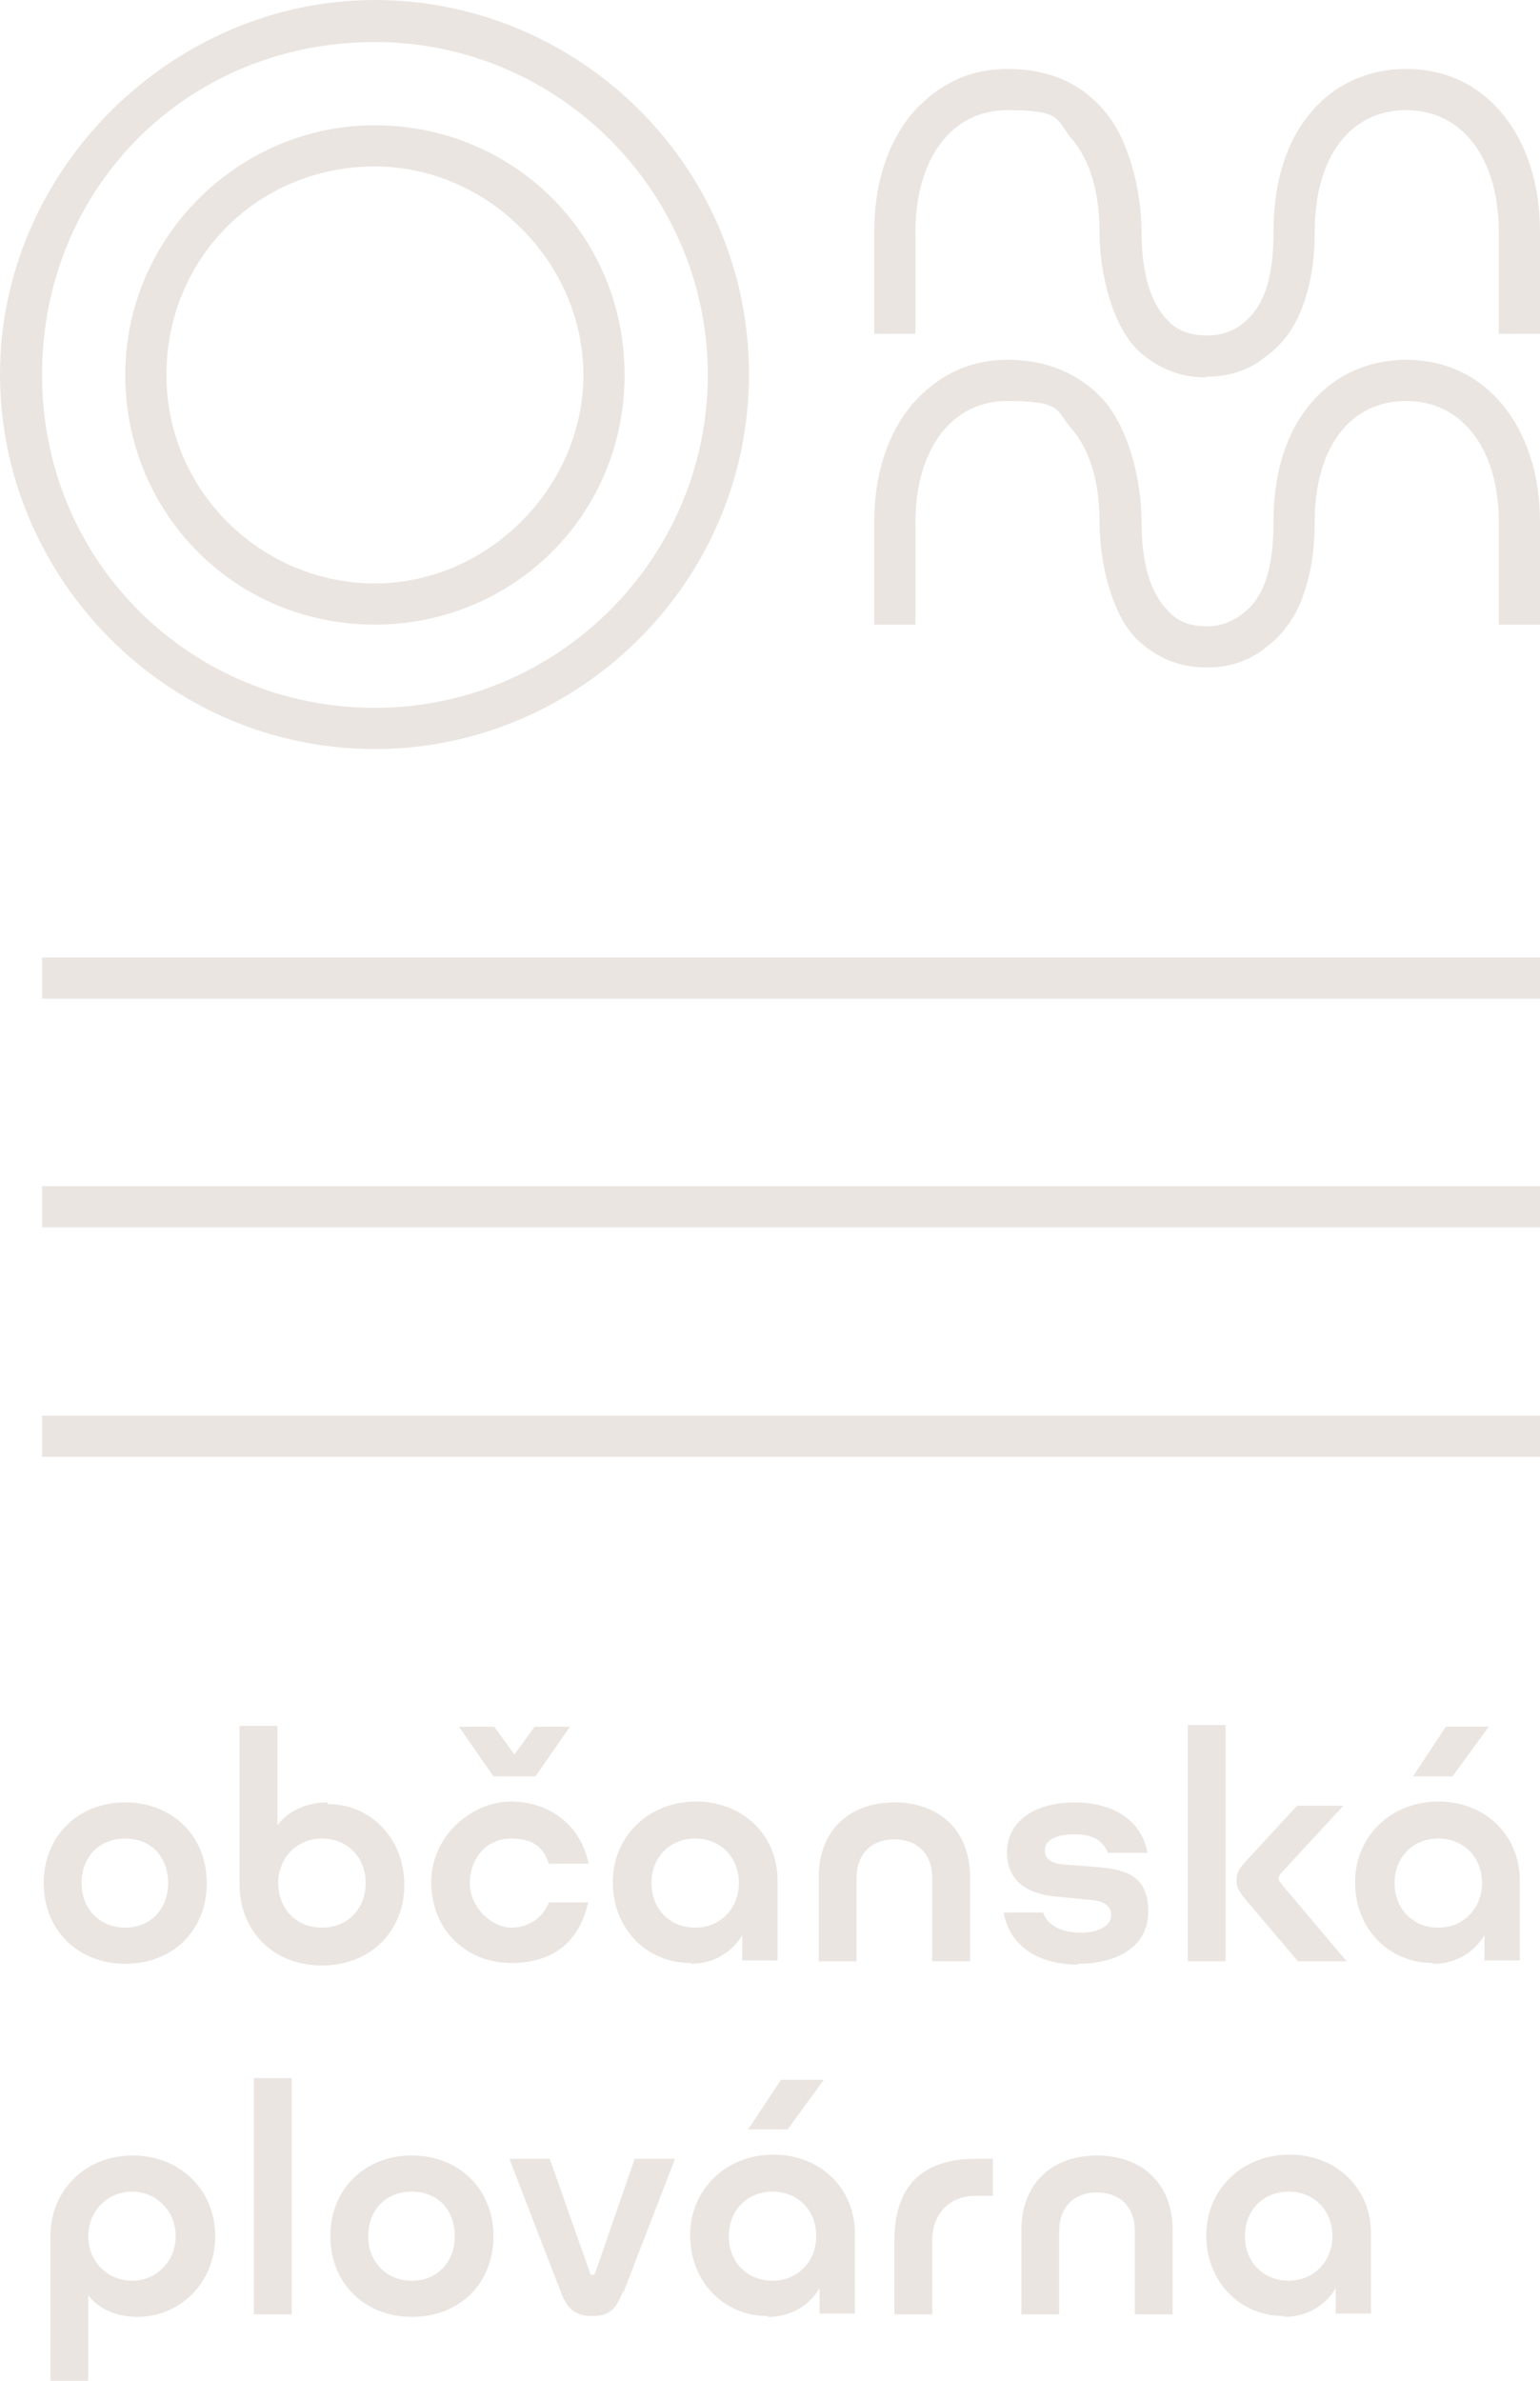
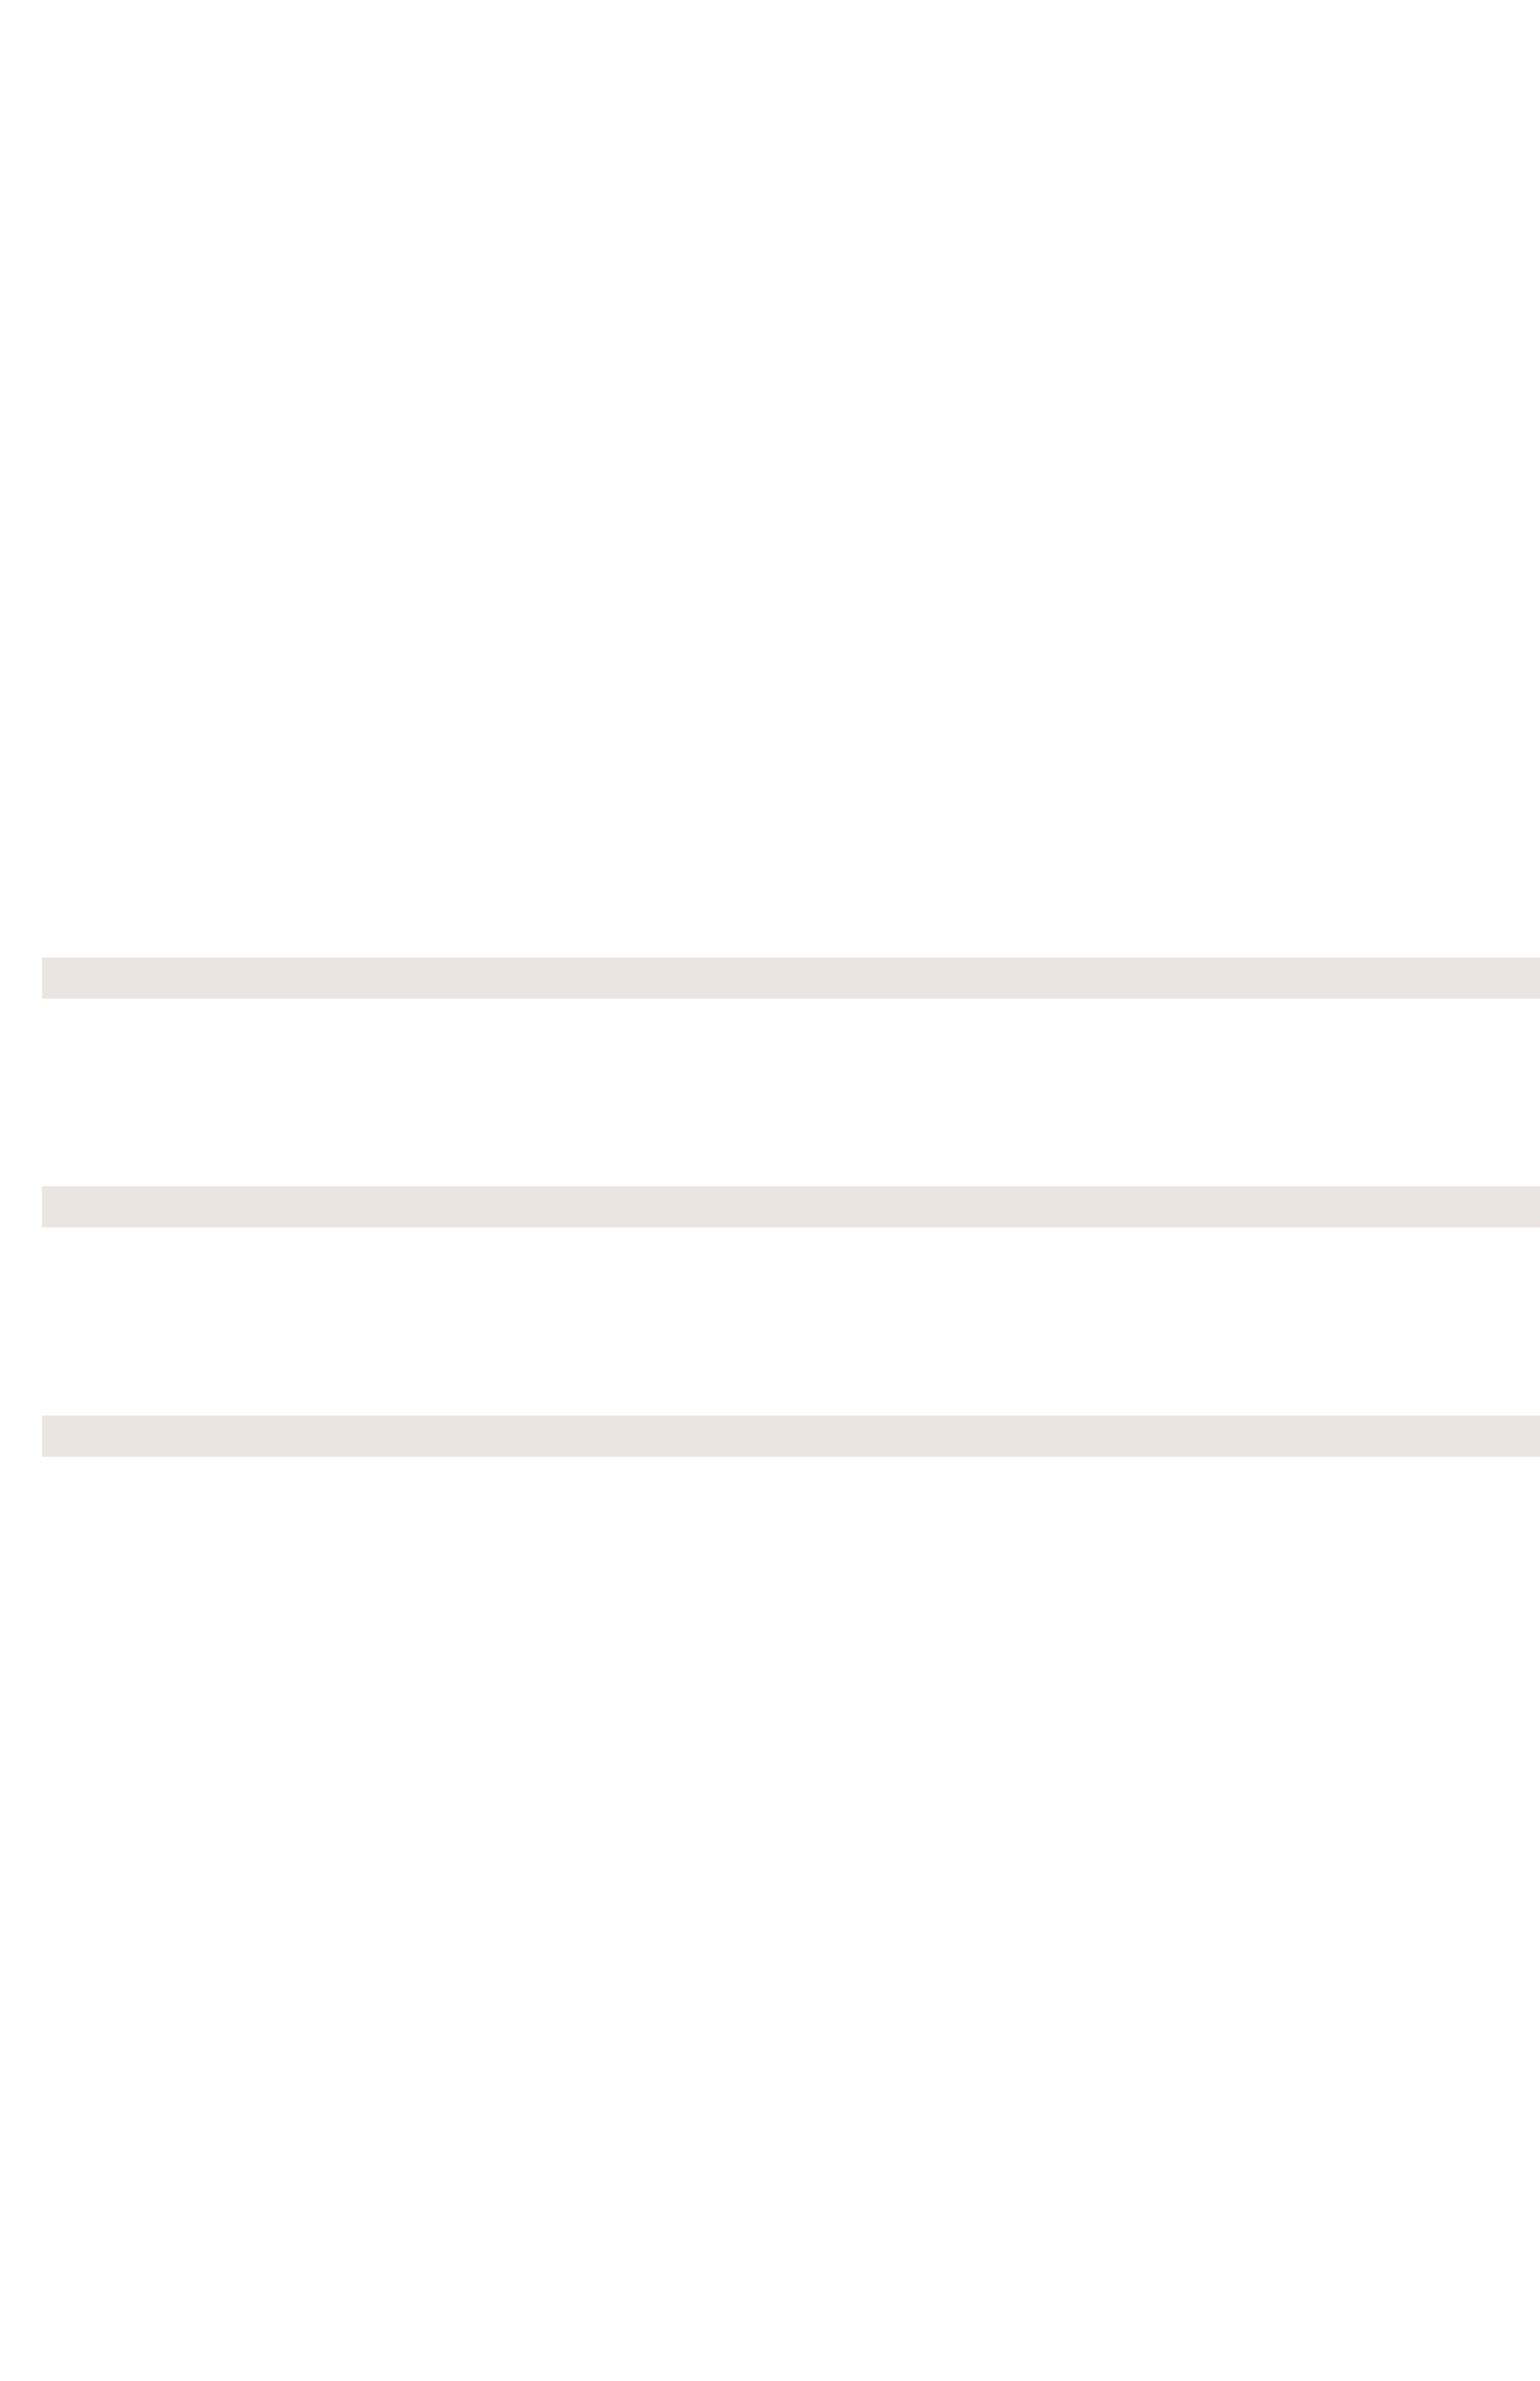
<svg xmlns="http://www.w3.org/2000/svg" id="Vrstva_1" data-name="Vrstva 1" version="1.1" viewBox="0 0 183.2 283.2">
  <defs>
    <style>
      .cls-1 {
        fill: #ebe5e1;
        stroke-width: 0px;
      }
    </style>
  </defs>
-   <path class="cls-1" d="M143.5,79.4h.2c2.5,0,5-.8,6.9-2.4,1.8-1.3,3.2-3.2,4.1-5.3,1.1-2.7,1.7-5.8,1.7-9.6,0-8.9,4.2-14.4,10.9-14.4s11,5.8,11,14.4v12.2h4.9v-12.2c0-5.7-1.6-10.5-4.5-14s-6.9-5.3-11.4-5.3-8.5,1.8-11.3,5.1c-3,3.5-4.5,8.3-4.5,14.2s-1.3,9.2-3.8,11c-1.6,1.2-3.2,1.4-4,1.4h-.2c-1.9,0-3.5-.6-4.6-1.9-2-2-3.1-5.5-3.1-10.5s-1.5-11-4.5-14.5c-2.8-3.1-6.7-4.8-11.4-4.8s-8.4,1.9-11.4,5.3c-2.9,3.5-4.5,8.3-4.5,14v12.2h4.9v-12.2c0-8.6,4.3-14.4,10.9-14.4s5.8,1.1,7.6,3.2c2.2,2.5,3.4,6.3,3.4,11.2s1.5,11.1,4.5,14c1.6,1.5,4.2,3.3,8.2,3.3M143.5,44.8h.2c2.5,0,5-.8,6.9-2.4,1.8-1.3,3.2-3.1,4.1-5.3,1.1-2.6,1.7-5.8,1.7-9.5,0-8.9,4.2-14.5,10.9-14.5s11,5.8,11,14.5v12.1h4.9v-12.1c0-5.7-1.6-10.6-4.5-14.1s-6.9-5.3-11.4-5.3-8.5,1.8-11.3,5.1c-3,3.5-4.5,8.4-4.5,14.3s-1.3,9.1-3.8,11c-1.6,1.2-3.2,1.3-4,1.3h-.2c-1.9,0-3.5-.6-4.6-1.8-2-2-3.1-5.6-3.1-10.5s-1.5-11.1-4.5-14.5c-2.8-3.3-6.7-4.9-11.4-4.9s-8.4,1.9-11.4,5.3c-2.9,3.5-4.5,8.3-4.5,14.1v12.1h4.9v-12.1c0-8.7,4.3-14.5,10.9-14.5s5.8,1.1,7.6,3.3c2.2,2.5,3.4,6.3,3.4,11.2s1.5,11,4.5,14c1.6,1.5,4.2,3.3,8.2,3.3h0ZM44.6,5c21.8,0,39.6,17.8,39.6,39.6s-17.8,39.6-39.6,39.6S5,66.9,5,44.6,22.3,5,44.6,5h0ZM44.6,89.1c24.2,0,44.5-19.8,44.5-44.6S68.8,0,44.6,0,0,20.3,0,44.5s19.8,44.6,44.6,44.6h0ZM44.6,19.8c13.4,0,24.8,11.4,24.8,24.8s-11.4,24.8-24.8,24.8-24.8-10.9-24.8-24.8,10.9-24.8,24.8-24.8ZM44.6,74.3c16.3,0,29.7-12.9,29.7-29.7s-13.4-29.7-29.7-29.7-29.7,13.4-29.7,29.7,12.9,29.7,29.7,29.7Z" />
  <path class="cls-1" d="M183.2,173.3v-4.9H5v4.9h178.2ZM183.2,146v-4.9H5v4.9h178.2ZM183.2,118.8v-4.9H5v4.9h178.2Z" />
-   <path class="cls-1" d="M176.3,224c0,3-2.2,5.3-5.2,5.3s-5.2-2.2-5.2-5.3,2.2-5.3,5.2-5.3,5.2,2.2,5.2,5.3M170.5,233.6c2.4,0,4.7-1.1,6.1-3.4v3h4.2v-9.5c0-5.4-4.1-9.4-9.7-9.4s-9.9,4.1-9.9,9.6,4,9.6,9.2,9.6h0ZM172,205.4l-3.9,5.9h4.7l4.3-5.9h-5.1ZM148.3,226.1l6.1,7.2h5.8l-7.6-9c-.3-.4-.5-.6-.5-.8s.1-.5.5-.9l7.2-7.8h-5.5l-6,6.5c-1.1,1.2-1.2,1.6-1.2,2.4s.2,1.2,1.2,2.4h0ZM141.3,233.3h4.5v-28.1h-4.5v28.1ZM128.2,233.6c4.8,0,8.4-2.1,8.4-6.2s-2.4-5-6-5.3l-3.9-.3c-1.4-.1-2.4-.5-2.4-1.7s1.3-1.9,3.5-1.9,3.4.7,4,2.2h4.7c-.7-3.9-4.1-6-8.7-6s-8,2.2-8,5.9,2.7,5,5.8,5.3l4.1.4c1.4.1,2.5.6,2.5,1.8s-1.4,2.1-3.6,2.1-4-.8-4.5-2.4h-4.7c.7,4,4.1,6.2,8.9,6.2h-.1ZM97.4,223.3v10h4.5v-9.9c0-3,1.9-4.6,4.5-4.6s4.5,1.6,4.5,4.6v9.9h4.5v-10c0-5.7-3.8-8.9-9-8.9s-9,3.2-9,8.9ZM87.9,224c0,3-2.2,5.3-5.2,5.3s-5.2-2.2-5.2-5.3,2.2-5.3,5.2-5.3,5.2,2.2,5.2,5.3ZM82.2,233.6c2.4,0,4.7-1.1,6.1-3.4v3h4.2v-9.5c0-5.4-4.1-9.4-9.7-9.4s-9.9,4.1-9.9,9.6,4,9.6,9.2,9.6h0ZM70,226.3h-4.7c-.7,1.8-2.4,3-4.5,3s-4.9-2.2-4.9-5.3,2.1-5.3,4.9-5.3,3.9,1.2,4.5,3h4.7c-.8-4.4-4.5-7.4-9.2-7.4s-9.5,4.1-9.5,9.6,4,9.6,9.5,9.6,8.3-3,9.2-7.4v.2ZM67.8,205.4h-4.2l-2.4,3.3-2.4-3.3h-4.2l4.1,5.9h5l4.1-5.9h0ZM33.1,224c0-3,2.2-5.3,5.2-5.3s5.2,2.2,5.2,5.3-2.2,5.3-5.2,5.3-5.2-2.2-5.2-5.3ZM38.9,214.4c-2.4,0-4.6,1-5.9,2.7v-11.8h-4.5v18.9c0,5.5,4,9.6,9.8,9.6s9.8-4.1,9.8-9.6-4-9.6-9.1-9.6v-.2ZM14.9,229.3c-3,0-5.2-2.2-5.2-5.3s2.1-5.3,5.2-5.3,5.1,2.2,5.1,5.3-2.1,5.3-5.1,5.3ZM14.9,233.6c5.7,0,9.7-4,9.7-9.6s-4.1-9.6-9.7-9.6-9.7,4-9.7,9.6,4.1,9.6,9.7,9.6Z" />
-   <path class="cls-1" d="M158.5,266c0,3-2.2,5.3-5.2,5.3s-5.2-2.2-5.2-5.3,2.2-5.3,5.2-5.3,5.2,2.2,5.2,5.3M152.8,275.6c2.4,0,4.7-1.1,6.1-3.4v3h4.2v-9.5c0-5.4-4.1-9.4-9.7-9.4s-9.9,4.1-9.9,9.6,4,9.6,9.2,9.6h0ZM121.5,265.3v10h4.5v-9.9c0-3,1.9-4.6,4.5-4.6s4.5,1.6,4.5,4.6v9.9h4.5v-10c0-5.7-3.8-8.9-9-8.9s-9,3.2-9,8.9ZM116,256.8c-5.8,0-9.6,2.8-9.6,9.7v8.8h4.5v-8.8c0-3.2,2.1-5.3,5.1-5.3h2.1v-4.4h-2.1ZM97.1,266c0,3-2.2,5.3-5.2,5.3s-5.2-2.2-5.2-5.3,2.2-5.3,5.2-5.3,5.2,2.2,5.2,5.3ZM91.4,275.6c2.4,0,4.7-1.1,6.1-3.4v3h4.2v-9.5c0-5.4-4.1-9.4-9.7-9.4s-9.9,4.1-9.9,9.6,4,9.6,9.2,9.6h0ZM92.9,247.4l-3.9,5.9h4.7l4.3-5.9h-5.1ZM74.2,272.6l6.1-15.8h-4.8l-4.7,13.6c0,.1-.2.2-.3.2s-.3,0-.3-.2l-4.8-13.6h-4.8l6.1,15.8c.8,2.2,1.9,2.9,3.7,2.9s2.8-.5,3.7-2.9h.1ZM49,271.3c-3,0-5.2-2.2-5.2-5.3s2.1-5.3,5.2-5.3,5.1,2.2,5.1,5.3-2.1,5.3-5.1,5.3ZM49,275.6c5.7,0,9.7-4,9.7-9.6s-4.1-9.6-9.7-9.6-9.7,4-9.7,9.6,4.1,9.6,9.7,9.6ZM30.2,247.2v28.1h4.5v-28.1h-4.5ZM10.5,266c0-3,2.3-5.3,5.2-5.3s5.2,2.3,5.2,5.3-2.3,5.3-5.2,5.3-5.2-2.3-5.2-5.3ZM16.3,275.6c5.2,0,9.3-4.1,9.3-9.6s-4.2-9.6-9.8-9.6-9.8,4.1-9.8,9.6v17.2h4.5v-10.2c1.2,1.7,3.5,2.6,5.8,2.6Z" />
</svg>